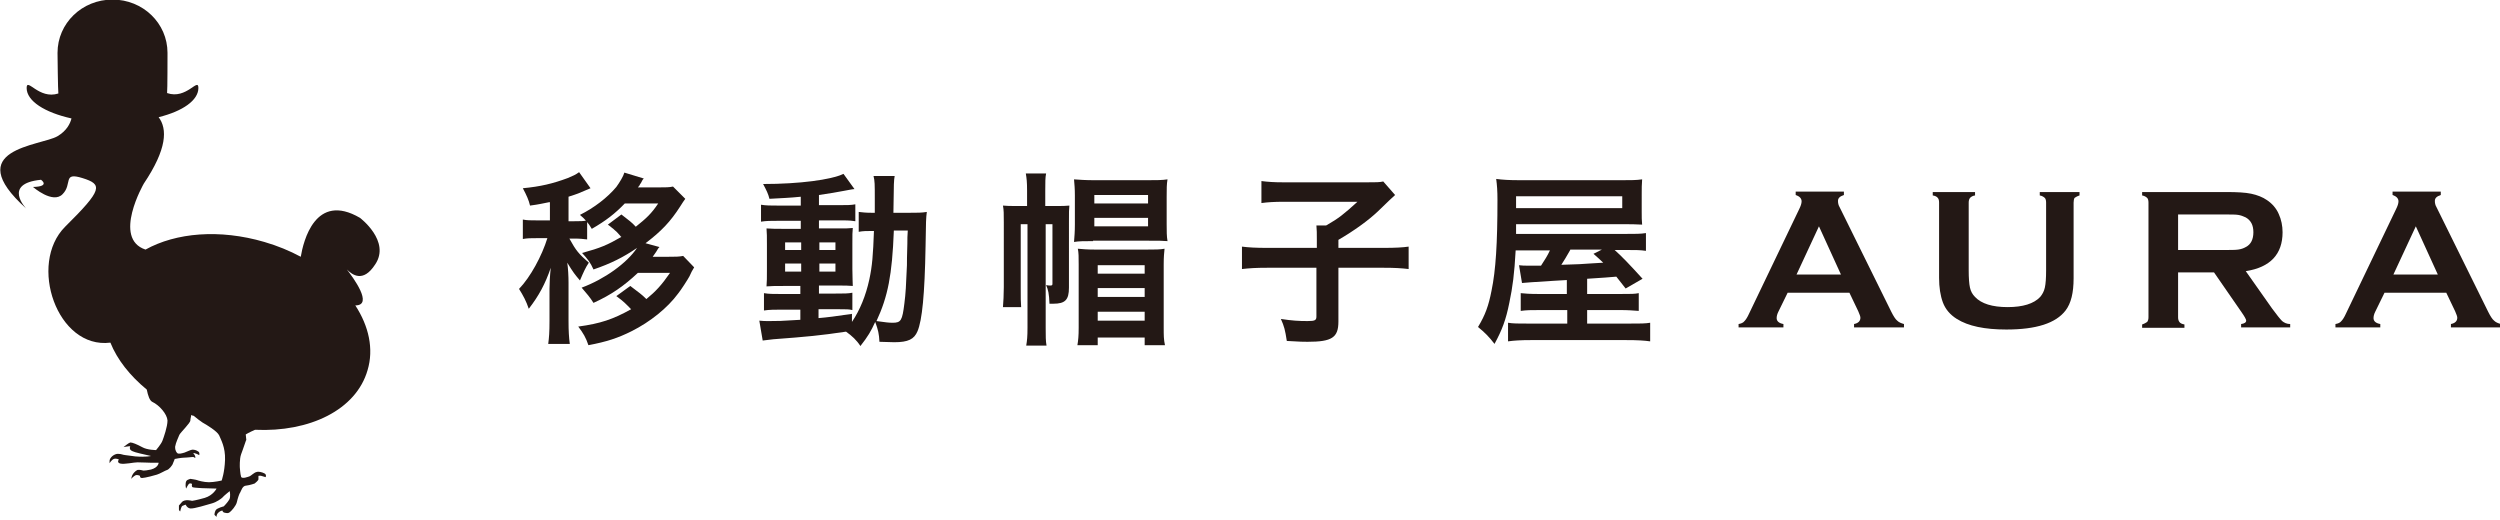
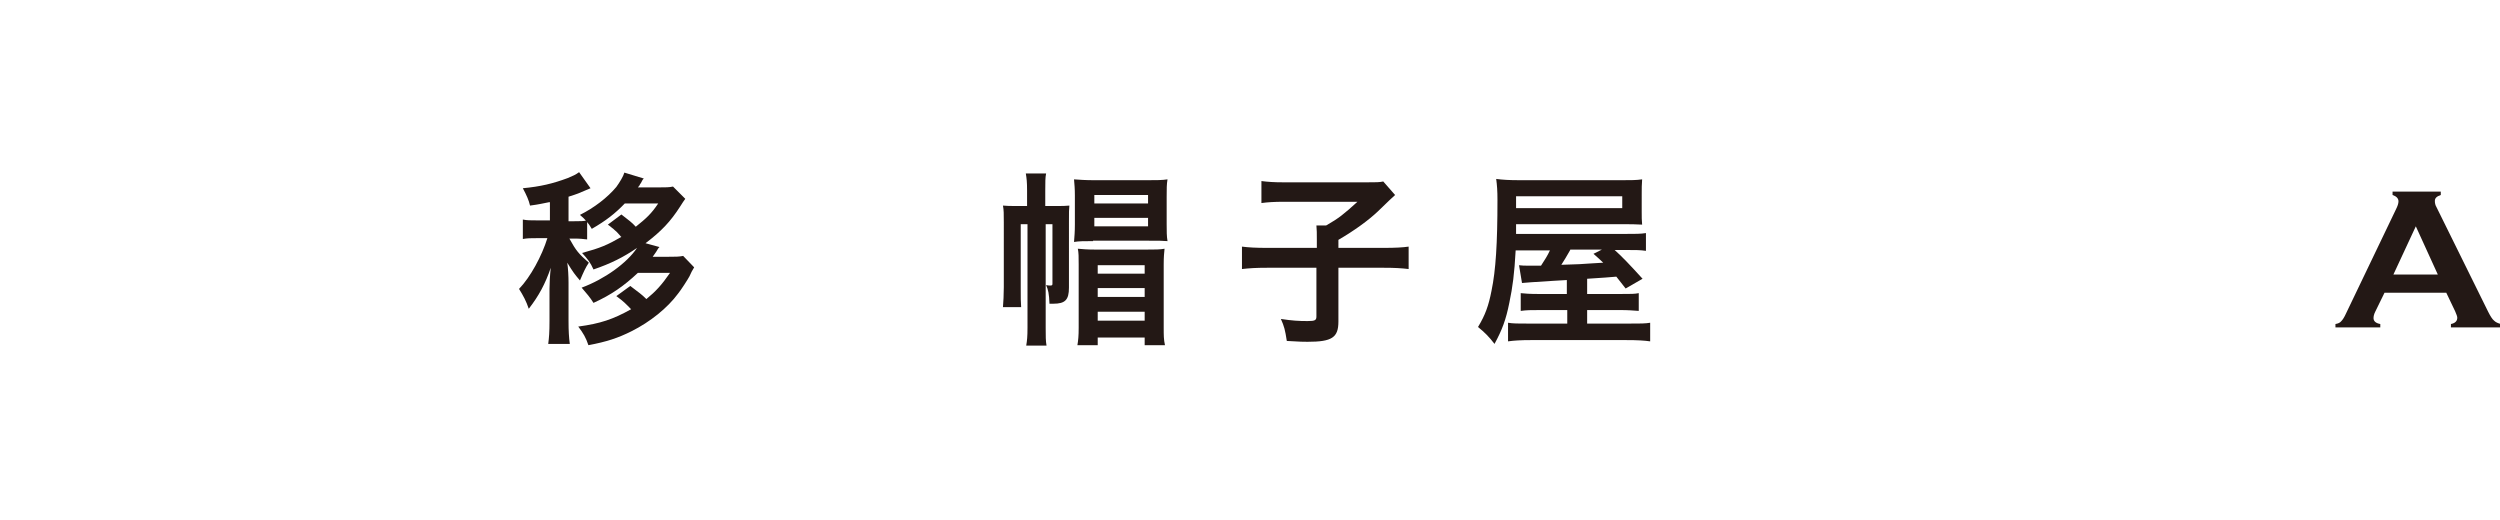
<svg xmlns="http://www.w3.org/2000/svg" version="1.1" id="レイヤー_1" x="0px" y="0px" viewBox="0 0 591 122.9" style="enable-background:new 0 0 591 122.9;" xml:space="preserve">
  <style type="text/css">
	.st0{fill:#231815;}
</style>
  <g>
    <g>
      <g>
        <path class="st0" d="M129.8,47.8c-1.6,0.3-2.2,0.5-4.5,0.8c-0.3-1.3-0.8-2.4-1.7-4.1c4.2-0.4,7.1-1.1,10.6-2.4     c1.2-0.5,1.9-0.8,2.7-1.4l2.7,3.8c-3,1.3-3,1.3-5.2,2v5.8h1.4c1.4,0,2.2,0,3-0.2v4.5c-0.9-0.1-1.7-0.2-3-0.2h-1.2     c1.6,2.9,2.2,3.6,4.6,5.7c-0.8,1.2-1.2,2.1-2.1,4.2c-1.2-1.4-1.6-1.9-3-4.2c0.2,1.3,0.3,3.2,0.3,4.8v9c0,2.4,0.1,3.9,0.3,5.4     h-5.1c0.2-1.5,0.3-2.8,0.3-5.4v-7.6c0-1.3,0.1-3.2,0.3-5c-1.3,3.8-2.8,6.6-5.2,9.7c-0.6-1.8-1.3-3.1-2.3-4.7     c2.7-2.8,5.4-7.8,6.7-12h-2.4c-1.5,0-2.3,0-3.4,0.2v-4.6c1,0.2,1.7,0.2,3.4,0.2h3V47.8z M155.9,58.4c-0.3,0.3-0.3,0.3-0.7,1     c-0.1,0.2-0.5,0.7-0.9,1.3h3.8c1.6,0,2.4,0,3.4-0.2l2.6,2.7c-0.6,1-0.6,1-1.1,2.1c-0.3,0.6-2.1,3.4-2.7,4.1     c-2.5,3.4-6.6,6.7-11,8.9c-3.2,1.6-5.9,2.5-10.2,3.3c-0.6-1.8-1.2-2.8-2.4-4.4c5.2-0.7,8.2-1.7,12.5-4.1     c-1.4-1.4-1.6-1.7-3.5-3.1l3.3-2.4c2.2,1.7,2.6,1.9,3.8,3.1c2.2-1.8,3.6-3.3,5.6-6.2h-7.6c-3.3,3.1-6.3,5.2-10.5,7.1     c-0.8-1.3-1.6-2.2-2.8-3.6c5.4-2,10.7-5.8,13.1-9.4c-3.2,2.2-6.2,3.7-10.3,5.1c-0.7-1.6-1.4-2.5-2.7-3.9c4.4-1.2,6-1.9,9.3-3.8     c-0.2-0.1-0.3-0.3-0.3-0.3c-0.8-0.9-0.9-1-1.4-1.4c-0.1-0.1-0.3-0.3-0.6-0.5c-0.2-0.2-0.5-0.4-0.9-0.7l3.2-2.4     c1.9,1.5,2.4,1.8,3.4,2.9c2.5-2,3.7-3.1,5.3-5.5h-7.9c-2.3,2.4-4.5,4.1-7.8,6c-0.8-1.4-1.6-2.3-2.8-3.3c3.4-1.7,6.5-4.1,8.6-6.6     c0.8-1.1,1.7-2.6,1.9-3.4l4.6,1.4c-0.3,0.3-0.3,0.3-0.7,1.1c0,0-0.2,0.2-0.3,0.5c-0.1,0.1-0.2,0.3-0.4,0.5h5c1.6,0,2.4,0,3.3-0.2     L162,47c-0.5,0.7-0.5,0.7-1.2,1.8c-2.3,3.6-4.5,5.9-8.2,8.7L155.9,58.4z" />
-         <path class="st0" d="M189.4,46.5c-3,0.3-4.2,0.3-7.5,0.5c-0.3-1.2-0.7-2-1.5-3.5c8.6,0,16.1-1,19-2.4l2.6,3.6     c-0.4,0-1.8,0.3-2.4,0.4c-1.6,0.3-3.8,0.7-6,1v2.4h4.5c2.1,0,3.1,0,4.1-0.2v4c-0.7-0.1-1.2-0.2-3.1-0.2h-5.5V54h4.3     c2,0,2.8,0,3.7-0.1c-0.1,0.9-0.1,1.6-0.1,3.8v5.9c0,2.1,0.1,3.4,0.1,4c-1-0.1-1.9-0.1-3.9-0.1h-4.1v1.9h3.8c2.2,0,3.1,0,4.1-0.2     v4.1c-0.8-0.2-1.4-0.2-3.1-0.2h-4.9v2.1c2.3-0.2,3.8-0.4,7.9-1v1.9c1.9-2.8,3.3-6.3,4.1-10c0.7-3.2,0.9-5.9,1.1-11.5     c-1.8,0-2.5,0-3.6,0.2v-4.7c0.9,0.1,1.6,0.2,3.1,0.2h0.7c0-1.1,0-1.8,0-3.2c0-3.6,0-4.3-0.3-5.5h5c-0.2,1.2-0.2,1.2-0.3,8.7h3.8     c1.9,0,2.9,0,4.1-0.2c-0.2,1.6-0.2,1.9-0.3,8.2c-0.2,11.3-0.8,17.4-1.9,20c-0.8,1.9-2.2,2.6-5.5,2.6c-0.7,0-2.8-0.1-3.5-0.1     c-0.1-1.9-0.3-2.8-1-4.7c-1,2.2-1.7,3.4-3.5,5.7c-0.9-1.4-2-2.4-3.4-3.4c-6,0.9-9.2,1.2-17.2,1.8c-0.8,0.1-1.5,0.2-2.5,0.3     l-0.8-4.7c0.9,0.1,1.3,0.1,2.3,0.1c2,0,2.8,0,7.4-0.3v-2.4h-4.5c-1.4,0-2.9,0-4.1,0.2v-4.1c1.2,0.2,2.1,0.2,4.1,0.2h4.5v-1.9     h-3.8c-2,0-3,0-4.2,0.1c0.1-1.1,0.1-2,0.1-4.1v-5.6c0-2.1,0-2.9-0.1-4c1.2,0.1,2.4,0.1,4.3,0.1h3.8v-1.9h-5.3     c-1.8,0-2.8,0-4.1,0.2v-4c1.2,0.2,2.3,0.2,4.1,0.2h5.3V46.5z M185.6,57.3v1.8h3.8v-1.8H185.6z M185.6,62.3v1.9h3.8v-1.9H185.6z      M193.7,59.1h3.8v-1.8h-3.8V59.1z M193.7,64.2h3.8v-1.9h-3.8V64.2z M211.3,54.6c-0.4,10.4-1.4,15.5-4.1,21.3     c2.2,0.3,2.9,0.4,3.8,0.4c2,0,2.3-0.5,2.8-4.6c0.3-2.3,0.4-4.2,0.6-9c0-1.5,0-1.5,0.1-5.1c0-1.4,0-1.6,0.1-3.1H211.3z" />
        <path class="st0" d="M241.3,53v15.1c0,2.3,0,3.3,0.1,4.5h-4.3c0.1-1.3,0.2-2.9,0.2-4.7V52.6c0-2.1,0-2.9-0.2-4     c0.9,0.1,1.8,0.1,3.4,0.1h2.3v-3.6c0-2.1-0.1-2.9-0.3-4.1h4.8c-0.2,1-0.2,2-0.2,4.1v3.6h2.6c1.5,0,2.1,0,3.1-0.1     c-0.1,0.9-0.1,1.5-0.1,3.7V68c0,2.9-0.9,3.8-3.7,3.8c-0.2,0-0.5,0-0.9,0c-0.1-2.4-0.3-3.3-0.8-4.4c0.6,0.1,0.7,0.1,1,0.1     c0.4,0,0.5-0.1,0.5-0.4V53h-1.6v24.5c0,2,0,3.1,0.2,4.2h-4.8c0.2-1.2,0.3-2.1,0.3-4.2V53H241.3z M258.4,57c-2.1,0-3.3,0-4.5,0.2     c0.1-1.3,0.2-2.4,0.2-4.1v-6.9c0-1.6-0.1-2.6-0.2-3.8c1.4,0.1,2.7,0.2,4.8,0.2h12.5c2.1,0,3.5,0,4.8-0.2     c-0.2,1.2-0.2,2.2-0.2,4.1v6.5c0,1.7,0,2.8,0.2,4c-1.3-0.1-2-0.1-4.4-0.1H258.4z M255,62.5c0-1.8,0-2.7-0.2-3.7     c1.1,0.1,2.3,0.2,4,0.2h12.4c1.9,0,3,0,4.1-0.2c-0.1,1-0.2,1.9-0.2,3.7v15c0,1.7,0,2.8,0.3,4.1h-4.8v-1.8h-11.1v1.8h-4.8     c0.2-1.2,0.3-2.2,0.3-4.1V62.5z M258.7,48.1h12.7v-2h-12.7V48.1z M258.7,53.5h12.7v-2h-12.7V53.5z M259.5,64.7h11.1v-2h-11.1     V64.7z M259.5,70.2h11.1v-2.1h-11.1V70.2z M259.5,75.8h11.1v-2.1h-11.1V75.8z" />
        <path class="st0" d="M311.3,56.6c0-1.4,0-2.3-0.1-3.3h2.3c3-1.7,4.2-2.7,7.4-5.6h-17.4c-2.3,0-3.8,0.1-5.3,0.3v-5.2     c1.5,0.2,3,0.3,5.2,0.3h19.8c2.2,0,2.9,0,3.8-0.2l2.8,3.2c-1.1,1-1.1,1-4.1,3.9c-2.1,2-5.5,4.5-9.3,6.7v1.9h10.7     c2.8,0,4.5-0.1,5.9-0.3v5.3c-1.7-0.2-3.3-0.3-5.9-0.3h-10.7V76c0,3.8-1.5,4.8-7.3,4.8c-0.9,0-1.7,0-4.9-0.2     c-0.4-2.6-0.6-3.4-1.4-5.2c2.6,0.4,4.2,0.5,6.3,0.5c1.8,0,2.1-0.2,2.1-1.1V63.3h-11.7c-2.6,0-4.1,0.1-5.9,0.3v-5.3     c1.6,0.2,3.2,0.3,6.1,0.3h11.6V56.6z" />
        <path class="st0" d="M370.4,66.2c-0.3,0-0.3,0-3.4,0.2c-4.5,0.3-6.5,0.4-7.2,0.5l-0.7-4.2c1,0.1,1.1,0.1,1.9,0.1     c1.5,0,2.6,0,3.3,0c0.9-1.4,1.5-2.3,2.1-3.6h-8.1c-0.3,5.5-0.7,8.6-1.5,12.4c-0.8,4-1.7,6.4-3.5,9.7c-1.3-1.7-2.3-2.7-3.9-4     c1.7-2.8,2.5-5,3.2-8.6c1-4.8,1.4-11.2,1.4-21.4c0-2.2-0.1-3.5-0.3-5c1.5,0.2,3,0.3,5.7,0.3h24c2.2,0,3.4,0,4.8-0.2     c-0.1,1.4-0.1,2-0.1,3.5V50c0,1.5,0,2,0.1,3.1c-1.6-0.1-2.8-0.1-4.7-0.1h-25.1l0,2.3H384c2.8,0,3.8,0,5.1-0.2v4.2     c-1.4-0.2-2.4-0.2-4.6-0.2h-2.8c1.7,1.5,3.6,3.5,6.6,6.8l-4,2.3l-2.2-2.8c-2.3,0.2-2.3,0.2-6.9,0.5v3.6h7.8c2.7,0,3.4,0,4.4-0.2     v4.2c-1.4-0.1-2.5-0.2-4.4-0.2h-7.8v3.2h9.6c3.1,0,4.1,0,5.3-0.2v4.4c-1.4-0.2-2.9-0.3-5.8-0.3h-22.3c-2.5,0-4.1,0.1-5.5,0.3     v-4.4c1.1,0.2,2.4,0.2,5.1,0.2h8.9v-3.2H364c-2,0-3.1,0-4.5,0.2v-4.2c1.1,0.1,1.9,0.2,4.5,0.2h6.4V66.2z M383.5,49.2v-2.8h-25.1     v2.8H383.5z M371.2,59.1c-0.9,1.6-1.4,2.4-2.1,3.5c3.5-0.1,5.7-0.2,6.6-0.3c0.3,0,1.4-0.1,3.3-0.2c-0.8-0.8-1.2-1.1-2.3-2.1l2-1     H371.2z" />
-         <path class="st0" d="M437.2,69.2h-14.6l-2.2,4.5c-0.3,0.6-0.4,1.1-0.4,1.5c0,0.7,0.5,1.2,1.6,1.4v0.8H411v-0.8     c0.6-0.1,1.1-0.3,1.4-0.7c0.3-0.3,0.7-0.9,1.1-1.8l11.8-24.6c0.4-0.8,0.6-1.4,0.6-1.9c0-0.7-0.5-1.2-1.4-1.5v-0.8h11.4v0.8     c-0.9,0.3-1.4,0.7-1.4,1.4c0,0.5,0.1,1,0.4,1.5l12.2,24.7c0.5,1,1,1.8,1.4,2.1c0.4,0.4,0.9,0.6,1.6,0.8v0.8h-11.8v-0.8     c1-0.2,1.5-0.7,1.5-1.5c0-0.3-0.2-0.8-0.5-1.5L437.2,69.2z M435.2,64.9L430,53.5l-5.3,11.4H435.2z" />
-         <path class="st0" d="M490.2,47.9v17.9c0,3.4-0.6,5.9-1.9,7.6c-2.3,3-6.9,4.5-14,4.5c-5.1,0-9-0.8-11.7-2.5     c-1.6-1-2.7-2.3-3.3-3.9c-0.6-1.6-0.9-3.6-0.9-5.8V47.9c0-0.5-0.1-0.9-0.3-1.1c-0.2-0.3-0.6-0.5-1.2-0.6v-0.8h10v0.8     c-0.6,0.1-0.9,0.3-1.2,0.6c-0.2,0.3-0.3,0.6-0.3,1.1v16c0,1.8,0.1,3.2,0.3,4.1c0.2,0.9,0.6,1.6,1.2,2.2c1.5,1.6,4.1,2.4,7.7,2.4     c3.6,0,6.2-0.8,7.7-2.4c0.5-0.6,0.9-1.3,1.1-2.2c0.2-0.9,0.3-2.2,0.3-4.1v-16c0-0.5-0.1-0.9-0.3-1.1c-0.2-0.2-0.6-0.5-1.2-0.6     v-0.8h9.4v0.8c-0.6,0.2-0.9,0.4-1.2,0.6C490.3,47,490.2,47.4,490.2,47.9z" />
-         <path class="st0" d="M514.9,64.4V75c0,0.5,0.1,0.8,0.3,1.1c0.2,0.3,0.6,0.5,1.2,0.6v0.8h-10v-0.8c0.6-0.2,0.9-0.4,1.2-0.6     c0.2-0.3,0.3-0.6,0.3-1.1V47.9c0-0.5-0.1-0.9-0.3-1.1c-0.2-0.2-0.6-0.5-1.2-0.6v-0.8h20c2.4,0,4.4,0.1,5.8,0.4     c1.4,0.3,2.7,0.8,3.7,1.5c1.2,0.8,2.2,1.9,2.8,3.3c0.6,1.3,0.9,2.8,0.9,4.3c0,5.2-2.9,8.3-8.7,9.2l6.2,8.8c1.1,1.5,1.9,2.5,2.4,3     c0.5,0.4,1.1,0.7,1.9,0.7v0.8h-11.6v-0.8c0.8-0.1,1.2-0.4,1.2-0.8c0-0.3-0.4-1-1.1-2l-6.5-9.4H514.9z M514.9,59.1h10.8     c1.6,0,2.7,0,3.4-0.1c0.7-0.1,1.3-0.3,1.8-0.6c1.2-0.6,1.8-1.8,1.8-3.5c0-1.7-0.6-2.8-1.8-3.5c-0.6-0.3-1.2-0.5-1.8-0.6     c-0.6-0.1-1.8-0.1-3.4-0.1h-10.8V59.1z" />
        <path class="st0" d="M578.3,69.2h-14.6l-2.2,4.5c-0.3,0.6-0.4,1.1-0.4,1.5c0,0.7,0.5,1.2,1.6,1.4v0.8h-10.6v-0.8     c0.6-0.1,1.1-0.3,1.4-0.7c0.3-0.3,0.7-0.9,1.1-1.8l11.8-24.6c0.4-0.8,0.6-1.4,0.6-1.9c0-0.7-0.5-1.2-1.4-1.5v-0.8H577v0.8     c-0.9,0.3-1.4,0.7-1.4,1.4c0,0.5,0.1,1,0.4,1.5l12.2,24.7c0.5,1,1,1.8,1.4,2.1c0.4,0.4,0.9,0.6,1.6,0.8v0.8h-11.8v-0.8     c1-0.2,1.5-0.7,1.5-1.5c0-0.3-0.2-0.8-0.5-1.5L578.3,69.2z M576.3,64.9l-5.2-11.4l-5.3,11.4H576.3z" />
      </g>
    </g>
-     <path class="st0" d="M88.7,62.5c3.7-5.5-3.6-11-3.6-11c-10.6-6.2-13.4,5.6-14,9.2c-2.6-1.4-5.5-2.6-8.6-3.5   c-10.6-3.1-20.9-2.2-28.1,1.8C26.5,56.4,34,43.4,34,43.4c5.5-8.2,5.6-12.9,3.5-15.7c5.7-1.4,9.4-4,9.4-6.9c0-2.6-2.8,2.8-7.4,1.2   c0.1-0.6,0.1-8.9,0.1-9.5c0-7-5.8-12.6-13-12.6c-7.2,0-13,5.6-13,12.6c0,0.6,0.1,9,0.2,9.6c-4.6,1.5-7.5-3.9-7.5-1.3   c0,3.1,4.3,5.8,10.6,7.2c-0.3,1.2-1.1,2.9-3.3,4.2c-3.9,2.3-23.2,2.9-7.4,17.1c0,0-5.7-5.9,3.5-6.8c0,0,2.3,1.6-1.9,1.7   c0,0,4.7,4.1,7,1.7c2.4-2.4-0.1-5.3,4.7-3.8c4.8,1.5,4.8,2.7-4.1,11.5c-8.8,8.8-1.9,29,10.7,27.4l0,0c1.6,4,4.6,7.8,8.6,11.1   c0.3,1.5,0.7,2.6,1.3,2.9c1.7,0.8,3.5,2.9,3.6,4.4c0,1.5-0.9,4-1.2,4.8c-0.3,0.8-1.5,2.2-1.5,2.2s-2.1,0-3.3-0.7   c-1.3-0.7-2.3-1.1-2.8-1.1c-0.4,0.1-1.6,1.1-1.6,1.1s1-0.2,1.3-0.2h0.3c0,0-0.3,0.5,0.1,0.9c0.4,0.4,1.8,0.7,2.2,0.8   c0.4,0.1,2.6,0.6,2.6,0.6s-1.2,0.3-3.7,0.1c-2.5-0.3-2.9-0.4-2.9-0.4s-1.1-0.4-1.8-0.1c-0.8,0.3-1.4,1-1.4,1.6v0.5c0,0,0.5-0.8,1-1   c0.5-0.2,1.2,0.1,1.2,0.1s-0.6,0.8,0.4,1c1,0.2,3.1-0.3,4-0.3c0.9,0,3,0.1,3.4,0.1h1.6c0,0,0,1.1-1.8,1.6c-1.9,0.4-2,0.2-2,0.2   s-0.7-0.2-1.2-0.1c-0.5,0.2-1.1,0.9-1.2,1.2l-0.1,0.2l-0.2,0.7c0,0,0.8-0.9,1.3-0.9c0.5,0,0.8,0.2,0.8,0.2S33,113,33.6,113   c0.6,0,3.3-0.7,3.5-0.8c0.7-0.2,2-1,2.4-1.1c0.4-0.1,1.3-1.1,1.4-1.6c0.2-0.4,0.4-1,0.4-1s1.5-0.3,2.1-0.3c0.7,0,1.1-0.1,1.4-0.1   c0.3,0,1.1-0.2,1.2,0.1c0.1,0.2,0.2-0.1,0.2-0.1s-0.1-0.5-0.3-0.7l-0.2-0.2c0,0,0.1-0.2,0.5,0c0.4,0.1,0.9,0.4,0.9,0.4   s0.2-0.7-0.3-0.9c-0.4-0.3-0.9-0.4-1.3-0.4c-0.4,0-1.3,0.5-1.9,0.7c-0.7,0.2-1.4,0.4-1.7,0.1c-0.3-0.3-0.3-0.5-0.4-0.7   c-0.1-0.2-0.1-0.8-0.1-0.8l0.2-0.8c0,0,0.5-1.4,0.8-2c0.3-0.6,2.6-2.8,2.6-3.4c0-0.4,0.2-1,0.2-1.3c0.2,0.1,0.4,0.2,0.6,0.2   c0.6,0.5,1.6,1.3,2.1,1.6c0.9,0.5,3.4,2,3.9,3c0.4,1,1.5,2.8,1.4,5.8c-0.1,3-0.8,4.9-0.8,4.9s-1.8,0.4-3,0.4   c-1.2,0-2.6-0.4-2.8-0.5c-0.2-0.1-1.6-0.3-1.6-0.3c-0.5,0.2-1,0.2-1.1,1c-0.1,0.8,0.1,1.3,0.1,1.3s0.5-1.1,0.8-1.2   c0.3-0.1,0.6,0.1,0.6,0.1s-0.2,0.7,0.2,0.8c0.3,0.1,2.2,0.2,2.2,0.2l3.4,0.1c0,0-0.8,1.6-2.8,2.2c-2.1,0.6-3,0.7-3,0.7   s-1.7-0.5-2.4,0.3l-0.7,0.8c0,0,0,0.7,0,1c0.1,0.3,0.3,0.4,0.3,0.4s0.2-1.1,0.5-1.3c0.4-0.2,0.8-0.3,0.8-0.3s0.3,0.8,1.1,0.9   c0.9,0.1,4-0.9,5.1-1.2c1.1-0.3,2.2-1.1,2.5-1.4c0.2-0.3,1.7-1.5,1.7-1.5s0.3,1.3-0.1,2c-0.4,0.7-1.3,1.6-1.3,1.6s-1.6,0.4-1.9,0.9   c-0.3,0.5-0.3,1.1-0.3,1.1l0.5,0.5c0,0-0.1-0.5,0.4-1c0.5-0.5,1-0.5,1-0.5s0,0.4,0.5,0.5c0.5,0.1,0.8,0.2,1.2-0.1   c0.4-0.3,1.5-1.5,1.7-2.4c0.2-0.9,0.6-2.1,0.8-2.3c0.2-0.3,0.5-1.6,1.4-1.6c0.9-0.1,2-0.5,2-0.5s0.9-0.7,0.9-1v-0.8   c0,0,0.4-0.1,0.7,0c0.3,0.1,1,0.3,1,0.3s0.3-0.6-0.3-0.9c-0.6-0.3-1.4-0.5-1.9-0.3c-0.5,0.1-1.3,0.9-1.6,1c-0.3,0.1-1.8,0.7-2,0.1   c-0.2-0.6-0.3-2.2-0.3-2.2s-0.1-2,0.3-3.1l0.4-1.1l0.8-2.3c0,0,0.1,0.5,0-0.3c-0.1-0.8-0.1-1-0.1-1s0.8-0.5,2.2-1.1   c12.9,0.6,23.9-4.7,26.6-14.1c1.5-5,0.3-10.4-2.9-15.3c4.4,0-0.6-6.7-2-8.5C83.2,64.9,85.8,67,88.7,62.5z" />
  </g>
</svg>